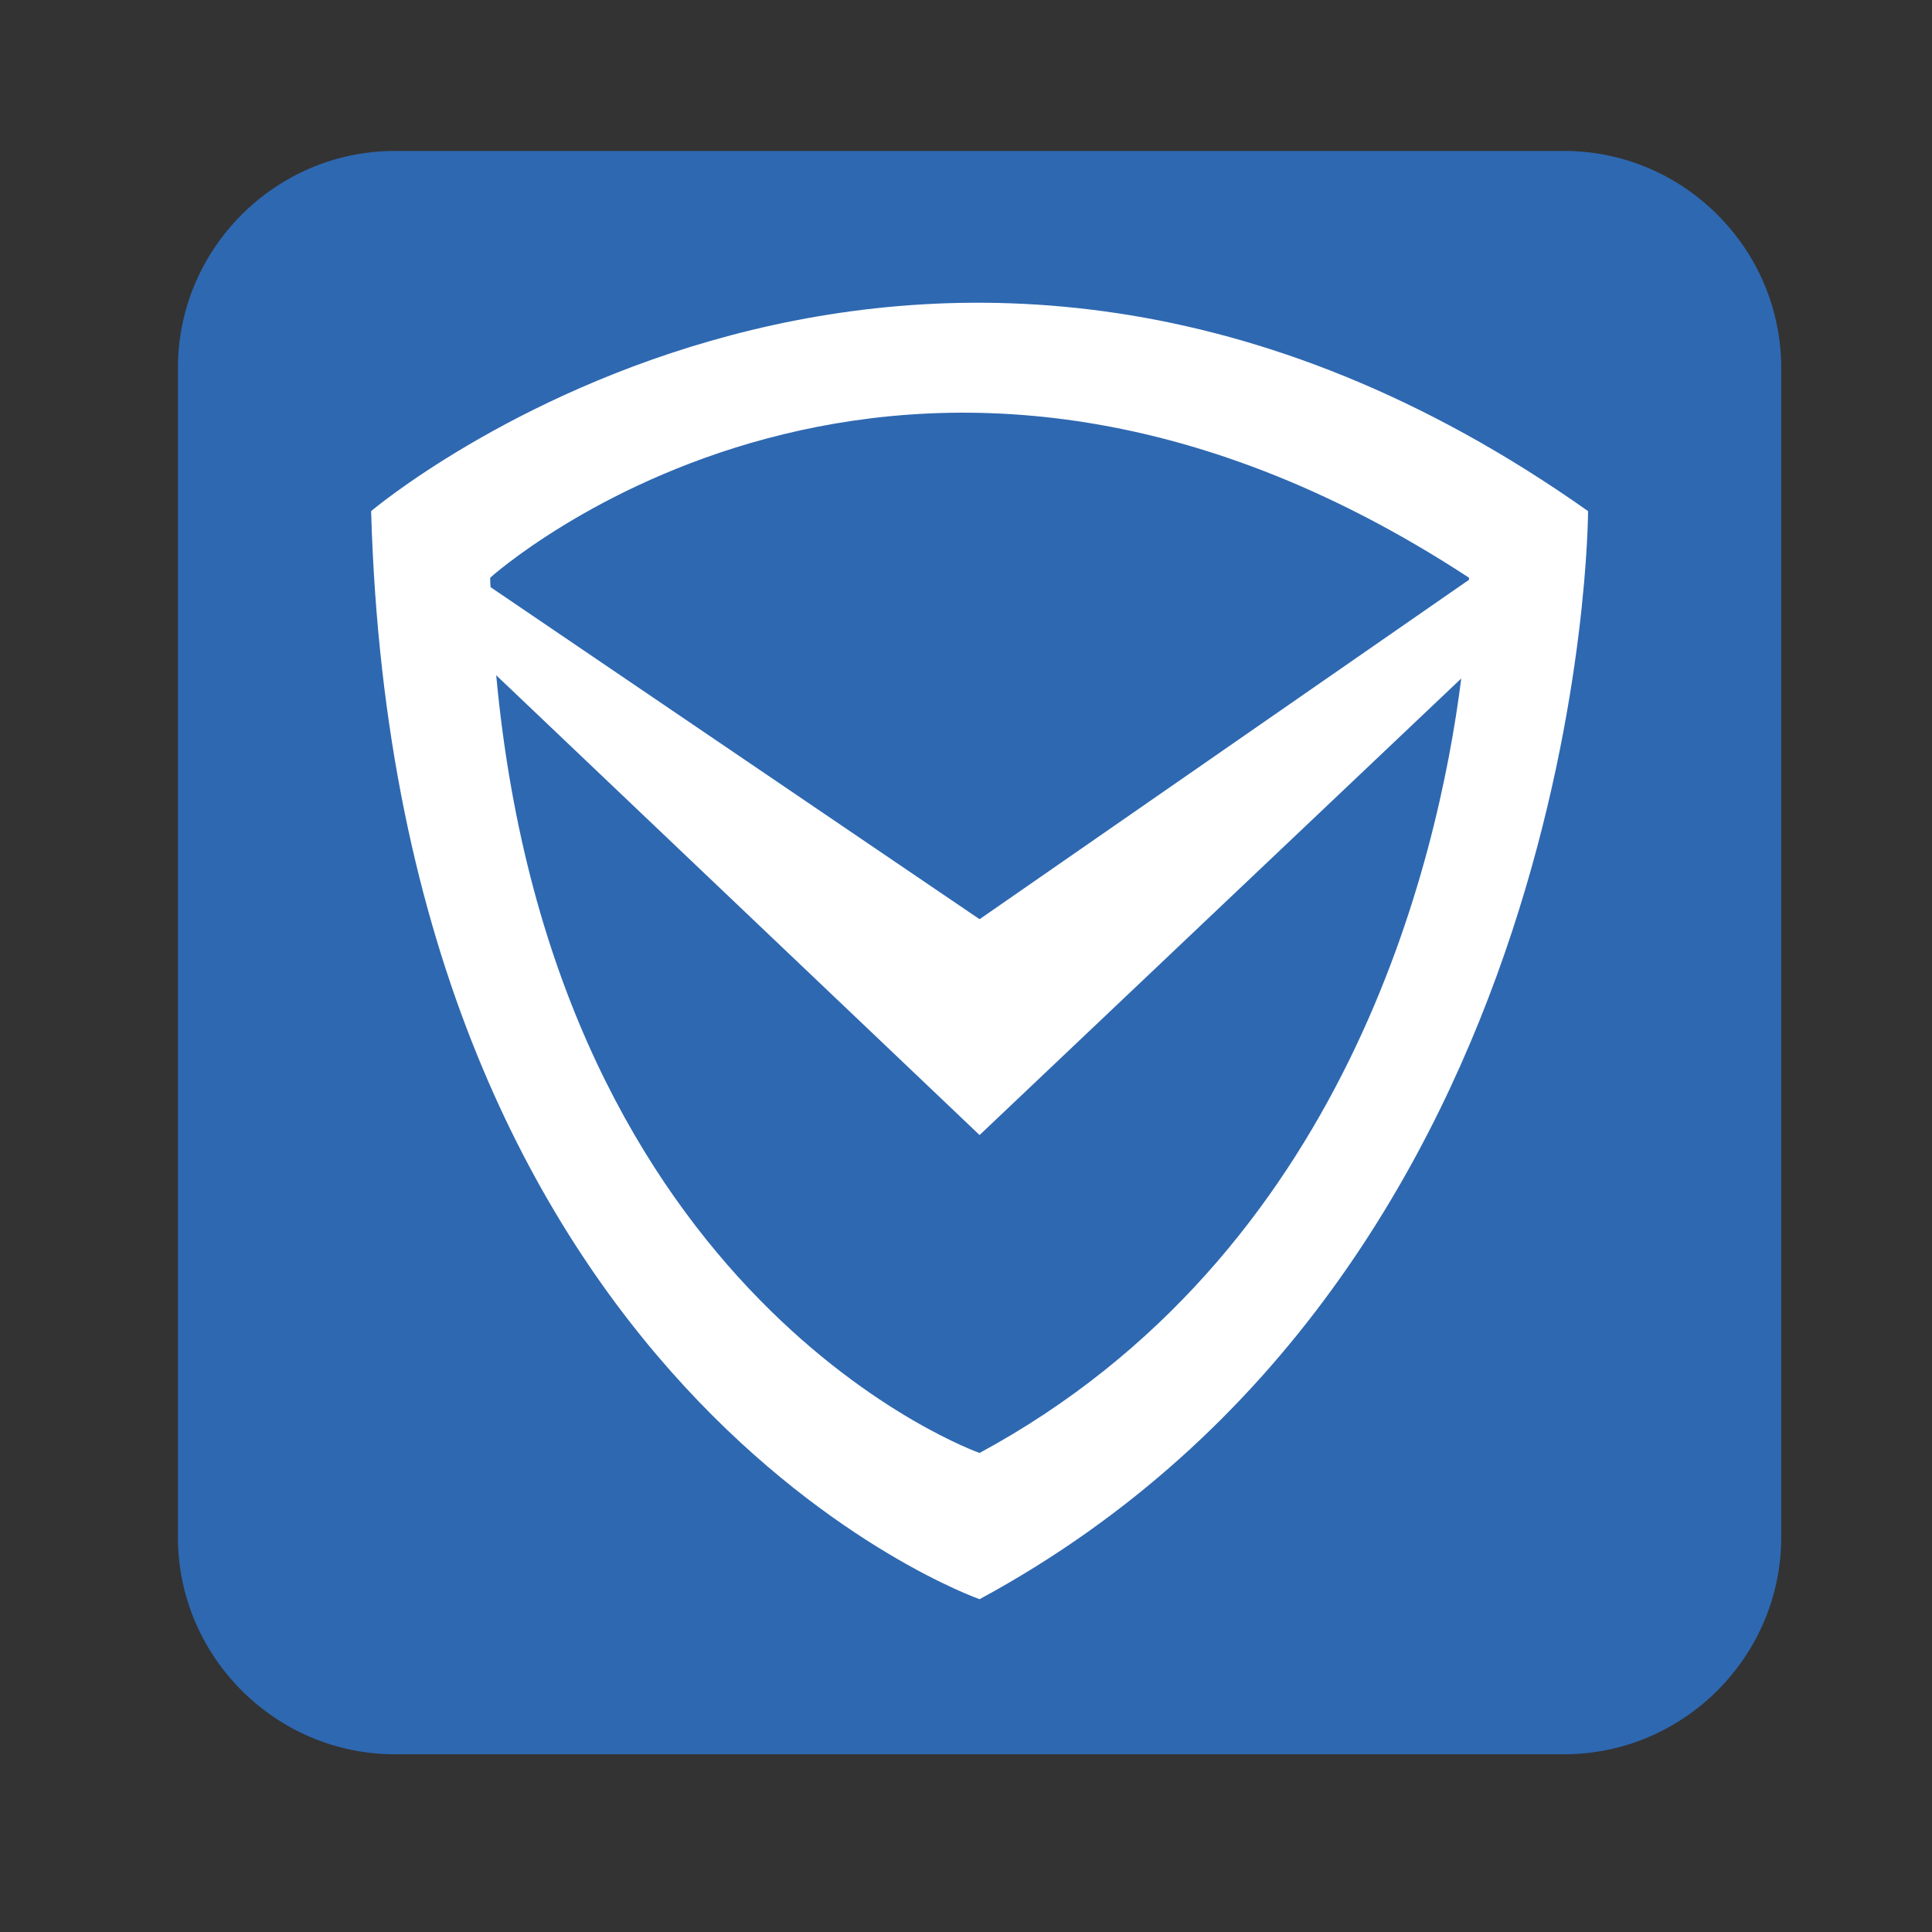
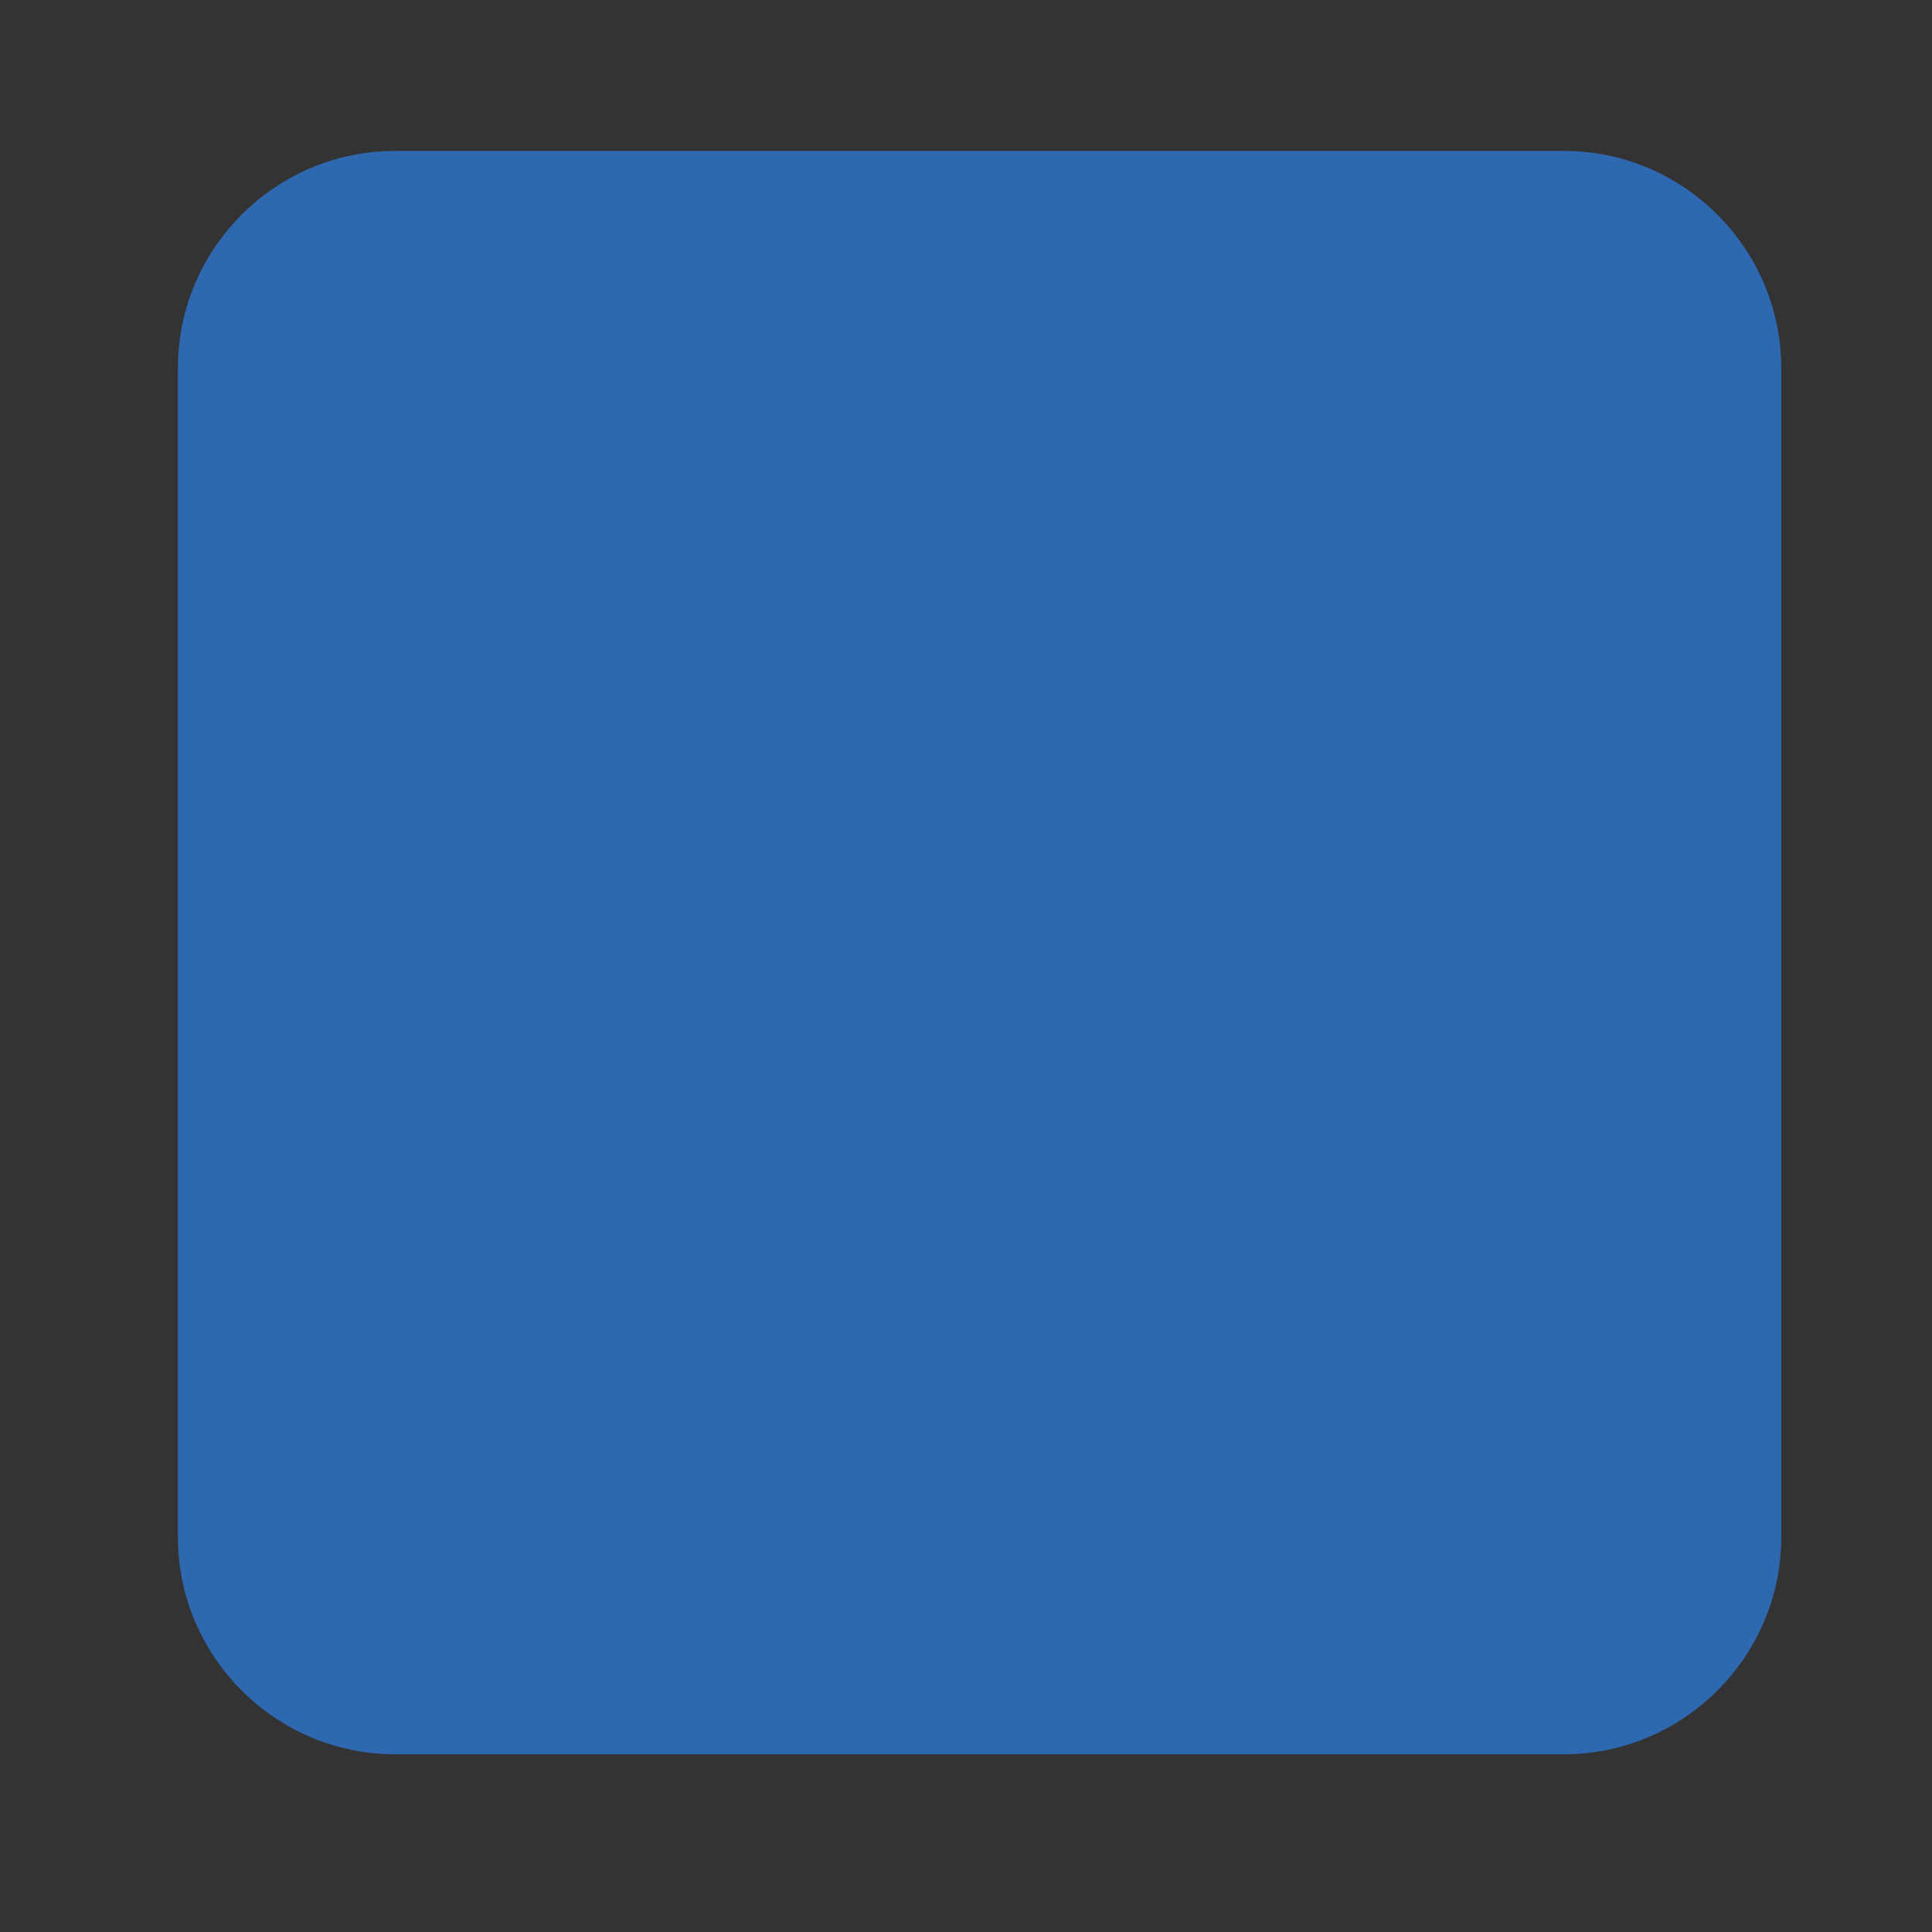
<svg xmlns="http://www.w3.org/2000/svg" t="1571795898989" class="icon" viewBox="0 0 1024 1024" version="1.1" p-id="19293" width="200" height="200">
  <rect x="0" y="0" width="1024" height="1024" fill="#333333" stroke="none" />
  <defs>
    <style type="text/css" />
  </defs>
  <path d="M829 929.8H209.3c-63.3 0-115-51.8-115-115.1V195c0-63.2 51.7-115 115-115H829c63.3 0 115.1 51.8 115.1 115.1v619.6c0 63.3-51.8 115.1-115.1 115.1z" fill="#2E68B1" p-id="19294" />
-   <path d="M196.7 270.9C210 739.5 519.2 847.6 519.2 847.6c322.5-174.5 322.5-576.7 322.5-576.7-351.6-248.5-645 0-645 0z m581.9 35.3v1.1L519.2 487.2 260 311.2c-0.1-1.7-0.2-3.3-0.2-5 0 0 218.2-196.8 518.8 0zM519.2 770.1S293.8 691 263 357.9l256.2 243.7 255.3-242c-12.4 97.8-61.2 305.5-255.3 410.5z" fill="#FFFFFF" p-id="19295" />
</svg>